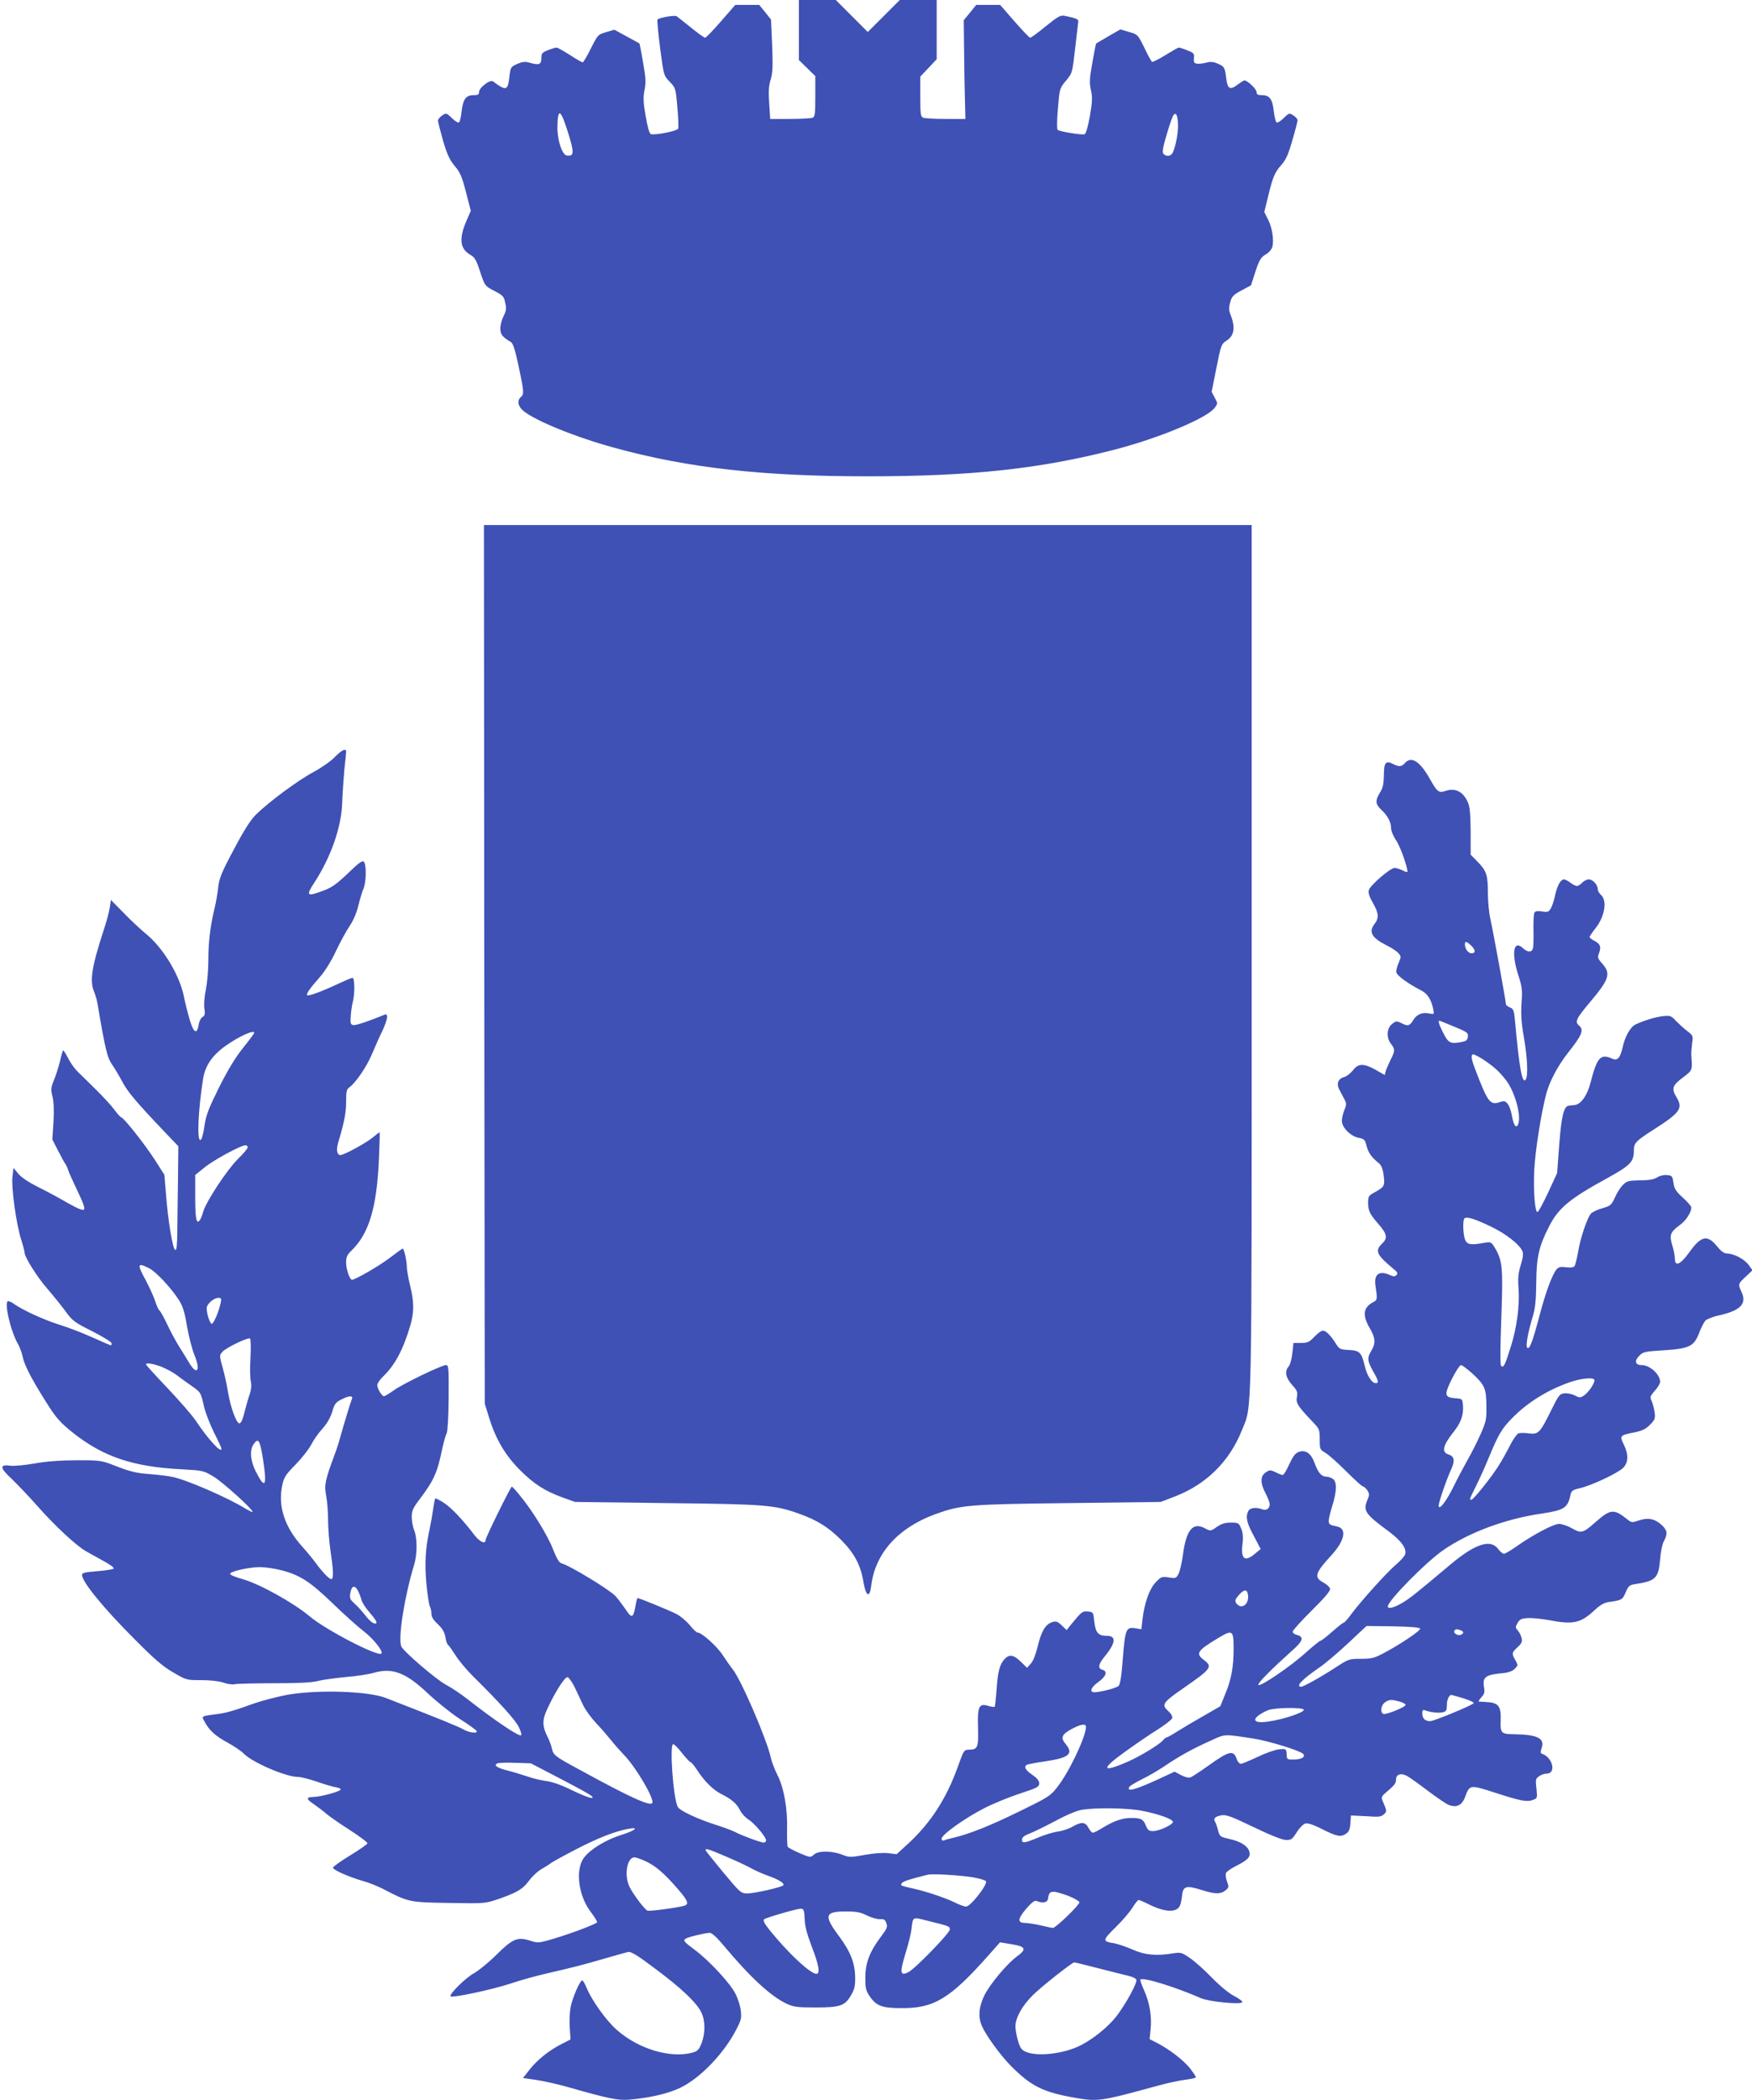
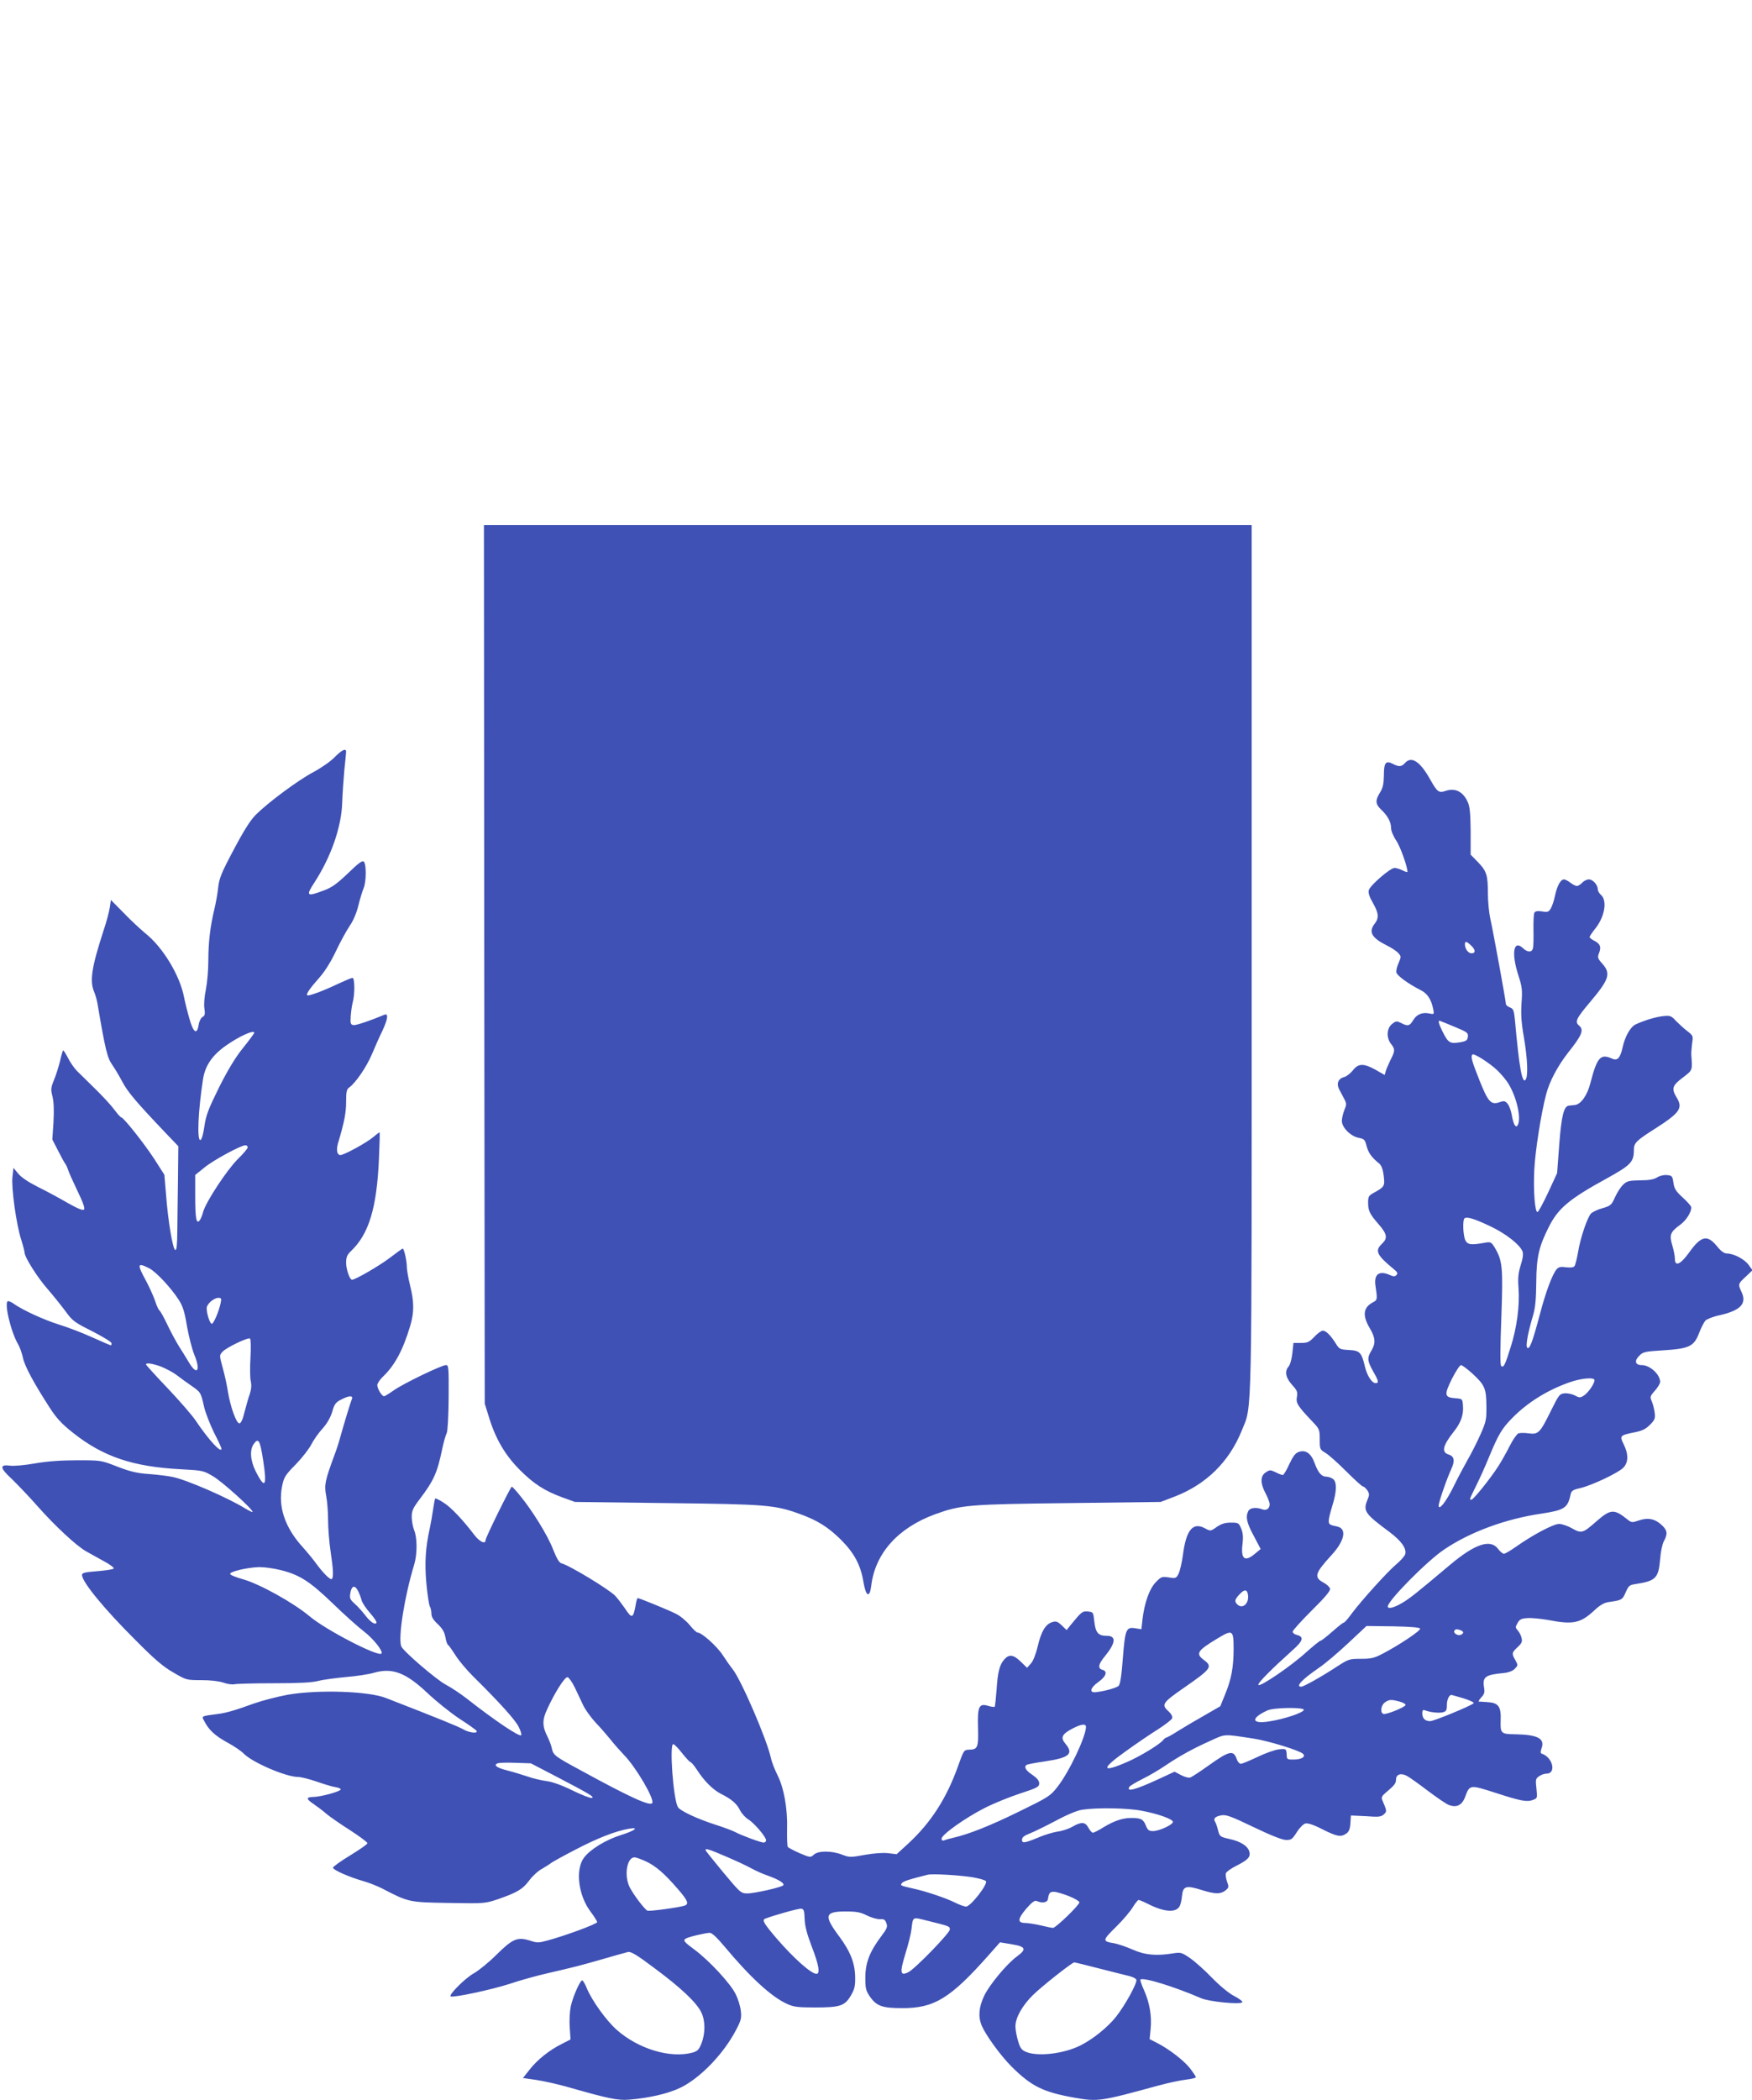
<svg xmlns="http://www.w3.org/2000/svg" version="1.0" width="1068pt" height="1280pt" viewBox="0 0 1068 1280" preserveAspectRatio="xMidYMid meet">
  <g transform="translate(0,1280) scale(0.1,-0.1)" fill="#3f51b5" stroke="none">
-     <path d="M4870 12617 l0 -183 50 -49 50 -49 0 -123 c0 -108 -2 -124 -17 -131 -10 -3 -72 -7 -138 -7 l-120 0 -6 95 c-5 72 -3 107 9 145 12 39 14 80 9 208 l-7 158 -36 45 -36 44 -73 0 -73 0 -87 -100 c-48 -55 -91 -100 -97 -100 -5 0 -44 28 -86 62 -42 34 -82 65 -87 69 -11 8 -105 -8 -117 -20 -3 -3 4 -81 16 -174 22 -167 22 -167 58 -205 36 -37 37 -38 47 -155 6 -64 8 -124 5 -131 -6 -15 -144 -42 -167 -33 -8 3 -20 43 -31 109 -15 85 -16 114 -7 159 9 45 8 74 -9 168 -10 62 -21 115 -22 116 -2 1 -37 21 -78 43 l-75 41 -50 -15 c-50 -14 -51 -16 -93 -99 -23 -47 -46 -85 -50 -85 -5 0 -40 20 -78 45 -38 24 -75 45 -81 45 -7 0 -31 -7 -53 -16 -36 -14 -40 -20 -40 -50 0 -38 -15 -43 -76 -25 -24 7 -42 4 -72 -9 -39 -18 -40 -20 -47 -80 -10 -83 -19 -86 -100 -26 -18 13 -85 -39 -85 -65 0 -15 -7 -19 -33 -19 -47 0 -64 -24 -73 -98 -3 -34 -11 -65 -16 -68 -5 -4 -25 8 -43 26 -33 32 -35 33 -60 16 -14 -9 -25 -23 -25 -31 0 -8 14 -63 31 -123 25 -84 40 -117 72 -155 33 -39 44 -66 68 -160 l29 -112 -24 -55 c-49 -110 -44 -174 18 -211 31 -18 39 -32 63 -106 27 -81 30 -86 73 -109 68 -35 71 -38 80 -81 8 -32 6 -47 -10 -79 -11 -21 -20 -55 -20 -75 0 -37 12 -53 65 -84 12 -7 26 -50 46 -145 33 -155 35 -173 14 -190 -24 -20 -18 -56 14 -83 72 -61 321 -162 556 -226 448 -123 900 -174 1545 -174 635 0 1055 46 1510 164 268 70 558 191 604 253 20 26 20 27 1 62 l-19 36 29 145 c28 141 30 146 62 167 48 30 55 83 23 161 -9 23 -10 40 -1 72 10 37 19 46 69 73 l58 31 27 84 c24 72 33 86 62 104 20 11 37 31 41 46 11 42 -1 118 -26 167 l-23 46 23 94 c29 121 41 148 82 194 27 30 42 64 66 149 18 61 32 116 32 122 0 7 -11 20 -25 29 -25 17 -27 16 -60 -16 -18 -18 -38 -30 -43 -26 -6 3 -13 34 -17 68 -8 74 -26 98 -72 98 -26 0 -33 4 -33 19 0 18 -56 71 -74 71 -4 0 -23 -12 -42 -26 -46 -35 -61 -27 -69 39 -8 66 -12 73 -54 90 -25 11 -43 12 -68 5 -19 -5 -44 -8 -56 -6 -18 2 -21 9 -19 34 3 28 -1 32 -40 47 -24 10 -47 17 -52 17 -5 0 -41 -21 -82 -46 -40 -25 -77 -43 -81 -41 -5 3 -26 41 -47 86 -40 80 -40 81 -93 96 l-53 16 -73 -42 c-39 -23 -73 -43 -75 -44 -2 -2 -12 -54 -23 -116 -17 -96 -19 -122 -9 -167 10 -44 9 -71 -6 -159 -12 -65 -24 -107 -32 -111 -17 -6 -154 16 -165 27 -5 5 -4 63 2 130 10 120 10 122 49 169 39 47 39 47 56 197 10 83 18 156 19 164 2 14 -16 21 -80 34 -28 6 -41 -1 -118 -63 -47 -39 -90 -70 -95 -70 -5 0 -48 45 -96 100 l-87 100 -73 0 -73 0 -38 -47 -38 -46 2 -181 c1 -100 3 -235 5 -301 l3 -120 -120 0 c-66 0 -128 4 -137 7 -16 7 -18 22 -18 129 l0 122 50 53 50 53 0 180 0 181 -112 0 -113 0 -97 -97 -98 -98 -98 98 -97 97 -113 0 -112 0 0 -183z m-1406 -629 c37 -118 36 -142 -8 -136 -30 4 -59 94 -58 175 2 120 20 109 66 -39z m3717 52 c1 -53 -15 -137 -33 -172 -10 -21 -41 -24 -56 -5 -8 9 -3 41 20 117 17 58 35 111 41 118 16 21 26 0 28 -58z" />
    <path d="M2952 6923 l3 -2678 28 -90 c40 -128 98 -226 187 -315 85 -85 151 -127 260 -167 l75 -27 560 -7 c606 -7 656 -11 807 -65 111 -40 176 -81 254 -158 82 -82 121 -155 138 -261 15 -87 38 -96 47 -19 24 197 163 352 389 435 158 57 203 61 815 68 l560 7 81 31 c195 74 337 213 414 405 64 160 60 -12 60 2884 l0 2634 -2340 0 -2340 0 2 -2677z" />
    <path d="M2040 8185 c-24 -25 -83 -66 -130 -91 -91 -48 -272 -182 -350 -259 -33 -33 -72 -94 -135 -213 -76 -143 -89 -175 -95 -232 -4 -36 -14 -94 -23 -130 -26 -108 -37 -205 -37 -315 0 -57 -7 -136 -15 -176 -9 -43 -13 -91 -9 -115 5 -34 3 -44 -11 -52 -10 -5 -21 -27 -24 -48 -10 -63 -32 -49 -56 36 -12 41 -27 101 -33 132 -25 132 -128 303 -234 388 -29 24 -89 79 -132 124 l-80 81 -7 -47 c-4 -27 -21 -90 -38 -140 -72 -222 -85 -305 -58 -371 8 -18 17 -50 21 -72 48 -284 60 -333 91 -376 13 -19 40 -63 59 -99 33 -64 86 -126 257 -306 l86 -90 -2 -195 c-2 -107 -3 -250 -4 -317 -1 -92 -4 -123 -13 -120 -15 5 -44 178 -56 339 l-10 119 -60 94 c-61 94 -189 256 -203 256 -4 0 -23 21 -43 48 -19 26 -72 83 -117 127 -45 44 -95 93 -111 109 -16 17 -41 52 -54 79 -14 27 -27 47 -29 45 -3 -2 -12 -33 -20 -69 -9 -35 -25 -86 -37 -114 -18 -45 -19 -55 -8 -98 8 -34 10 -83 6 -156 l-7 -106 35 -68 c19 -38 39 -74 44 -80 5 -7 13 -23 17 -37 4 -14 30 -71 57 -128 35 -72 47 -107 40 -114 -7 -7 -37 5 -99 40 -48 28 -129 72 -180 97 -58 29 -103 59 -121 81 l-30 36 -6 -54 c-8 -65 23 -291 54 -386 11 -35 20 -70 20 -77 0 -27 79 -152 139 -220 33 -38 82 -99 109 -135 44 -61 55 -69 165 -124 64 -33 117 -65 117 -73 0 -7 -2 -13 -4 -13 -2 0 -53 22 -113 49 -59 27 -151 62 -203 78 -93 29 -218 87 -272 124 -14 11 -32 19 -38 19 -28 0 15 -187 61 -264 10 -17 23 -54 29 -82 11 -51 64 -150 162 -302 42 -65 72 -98 141 -153 186 -148 368 -209 664 -224 129 -7 134 -8 194 -44 54 -32 239 -198 239 -216 0 -3 -19 6 -43 20 -106 66 -357 175 -443 193 -27 6 -92 14 -144 18 -75 5 -116 15 -194 45 -100 39 -100 39 -245 39 -98 0 -183 -6 -257 -19 -61 -11 -129 -17 -151 -14 -67 9 -65 -13 9 -81 35 -34 106 -108 157 -166 104 -118 236 -241 296 -275 22 -12 71 -39 108 -60 38 -20 65 -41 60 -45 -4 -5 -50 -12 -100 -16 -76 -6 -93 -10 -93 -23 0 -42 135 -207 325 -396 116 -117 168 -162 231 -198 80 -47 82 -47 171 -47 56 0 107 -6 134 -15 24 -9 55 -13 68 -10 13 3 121 6 240 6 154 0 231 4 271 14 30 8 107 18 170 24 63 5 140 17 170 26 112 32 194 1 326 -124 52 -49 139 -119 193 -155 55 -35 102 -69 106 -75 11 -18 -45 -12 -79 8 -26 16 -154 68 -473 192 -106 42 -414 52 -599 20 -60 -11 -153 -35 -205 -53 -109 -40 -170 -58 -219 -64 -106 -14 -102 -12 -85 -43 27 -54 66 -90 139 -130 41 -22 87 -53 103 -70 54 -54 257 -141 329 -141 18 0 70 -13 116 -29 46 -16 96 -31 112 -33 16 -2 31 -8 33 -13 4 -12 -118 -46 -167 -47 -45 -1 -45 -12 3 -44 23 -16 58 -42 77 -59 19 -16 83 -61 143 -99 59 -38 107 -74 107 -80 0 -6 -48 -39 -105 -74 -58 -35 -105 -69 -105 -75 0 -14 98 -57 185 -82 33 -9 85 -30 115 -45 161 -84 163 -84 406 -88 219 -4 222 -3 300 23 117 41 150 60 190 114 20 27 55 59 78 71 22 13 48 29 56 36 8 6 76 44 150 82 130 68 244 113 323 126 67 12 39 -11 -47 -38 -93 -29 -188 -87 -226 -138 -54 -72 -35 -230 40 -329 22 -29 40 -58 40 -64 0 -11 -195 -83 -303 -112 -54 -15 -63 -15 -108 0 -75 23 -104 11 -203 -87 -46 -46 -108 -96 -136 -112 -54 -29 -160 -136 -142 -142 23 -7 248 41 359 77 65 22 170 51 233 65 168 39 192 45 335 86 72 21 140 40 153 43 18 4 55 -18 165 -101 159 -118 254 -208 282 -267 25 -51 25 -126 2 -187 -16 -40 -24 -49 -55 -58 -135 -37 -332 22 -464 140 -62 55 -149 176 -180 250 -11 27 -24 50 -29 50 -13 0 -58 -102 -70 -160 -6 -30 -9 -87 -6 -127 l5 -73 -51 -26 c-77 -38 -152 -98 -198 -157 l-41 -52 83 -12 c46 -7 140 -28 208 -48 224 -64 289 -78 355 -72 123 10 240 37 314 73 121 59 263 206 339 352 31 59 34 73 29 116 -3 28 -17 74 -32 103 -31 64 -162 205 -250 270 -65 48 -72 57 -53 68 15 10 119 34 145 35 14 0 43 -27 90 -83 158 -189 285 -306 381 -350 41 -19 66 -22 173 -22 152 0 180 10 217 73 22 38 27 57 26 111 -1 86 -29 157 -98 250 -94 126 -88 151 39 151 67 0 91 -4 132 -25 27 -13 62 -23 79 -22 23 2 31 -3 38 -24 9 -22 4 -34 -31 -80 -70 -93 -97 -162 -97 -251 0 -69 3 -80 30 -120 39 -54 74 -67 190 -67 199 -2 297 58 532 323 l69 78 72 -12 c86 -14 92 -30 30 -75 -61 -45 -167 -172 -199 -240 -32 -67 -37 -126 -15 -180 26 -60 114 -182 183 -251 120 -119 191 -155 383 -189 143 -25 157 -23 511 74 59 16 134 32 168 36 33 4 61 10 61 15 0 4 -16 28 -35 53 -37 48 -129 119 -204 157 l-43 22 6 61 c8 79 -6 161 -40 237 -15 33 -25 63 -22 65 16 16 212 -45 368 -113 49 -22 243 -41 253 -25 3 5 -19 22 -50 38 -33 17 -87 62 -136 112 -44 46 -104 99 -133 119 -50 34 -56 36 -101 29 -103 -17 -173 -11 -249 23 -39 17 -89 34 -111 38 -75 12 -74 17 10 100 43 42 89 97 103 121 14 23 30 43 35 43 5 0 31 -11 57 -24 98 -50 171 -55 193 -14 6 11 12 38 14 60 6 64 24 69 123 38 79 -25 113 -25 142 -2 21 17 22 21 10 54 -7 19 -10 43 -7 51 3 9 32 30 65 46 70 36 86 53 78 85 -9 35 -53 63 -122 78 -57 13 -59 15 -69 53 -5 22 -14 46 -18 52 -12 19 0 32 38 39 29 5 58 -5 195 -71 104 -50 174 -78 198 -79 33 -1 39 3 67 47 16 26 40 50 52 53 15 4 50 -7 104 -35 90 -45 113 -49 146 -26 16 11 23 28 25 63 l3 47 45 -2 c25 -1 66 -3 92 -5 35 -2 52 2 65 15 18 17 18 19 -12 89 -5 13 1 24 20 40 56 47 65 59 65 82 0 32 30 42 67 22 15 -8 71 -48 125 -89 53 -40 111 -80 128 -87 47 -19 81 -4 100 45 30 80 27 79 193 26 148 -48 186 -55 222 -41 27 10 27 12 21 69 -6 54 -5 61 16 75 12 9 32 16 45 16 62 0 39 100 -29 122 -8 3 -8 13 0 35 20 58 -27 81 -163 83 -85 1 -90 5 -87 87 3 83 -14 105 -81 109 -23 2 -46 3 -51 3 -5 1 1 12 14 26 19 20 22 31 16 64 -9 61 10 74 118 84 32 3 56 12 70 26 20 21 20 22 4 52 -24 41 -23 46 13 80 26 24 30 34 24 57 -3 15 -14 35 -23 45 -15 17 -15 21 -1 45 12 22 23 28 61 30 26 2 83 -4 128 -12 150 -29 195 -19 279 59 35 33 60 47 88 51 79 11 83 13 103 59 17 39 23 45 57 50 127 19 143 36 153 152 3 43 13 92 23 110 24 45 21 65 -11 96 -42 40 -84 49 -139 31 -44 -15 -47 -15 -72 5 -82 66 -103 64 -189 -11 -83 -73 -91 -76 -149 -43 -26 15 -62 27 -79 27 -34 0 -159 -66 -261 -138 -34 -24 -68 -44 -75 -44 -8 0 -24 14 -36 30 -46 62 -141 30 -291 -96 -209 -176 -248 -207 -296 -235 -50 -29 -85 -37 -85 -20 0 35 238 276 342 346 157 107 376 188 596 220 138 21 159 34 176 116 5 23 14 29 58 39 70 16 231 92 263 124 32 32 33 83 3 143 -26 52 -24 55 65 73 47 9 69 20 95 46 29 29 33 39 29 72 -2 20 -10 51 -17 69 -13 29 -12 33 18 67 18 20 32 44 32 54 -1 46 -62 102 -113 102 -39 0 -46 26 -14 57 23 24 35 26 146 33 159 10 187 24 218 104 12 32 30 67 39 77 8 9 48 25 87 33 128 29 167 71 133 142 -22 47 -21 50 26 93 l41 39 -23 32 c-25 35 -89 69 -131 70 -19 0 -37 13 -63 45 -59 72 -97 63 -170 -40 -52 -72 -86 -87 -86 -37 0 16 -7 52 -16 82 -19 64 -12 81 48 125 37 27 68 76 68 106 0 7 -23 34 -52 60 -43 39 -52 55 -57 91 -6 40 -8 43 -39 46 -20 2 -44 -4 -60 -14 -19 -12 -48 -18 -103 -18 -68 -1 -81 -4 -104 -26 -15 -14 -37 -48 -50 -77 -22 -48 -26 -52 -77 -67 -30 -8 -62 -24 -70 -33 -23 -27 -64 -148 -78 -233 -7 -41 -17 -80 -22 -87 -6 -8 -25 -10 -51 -7 -33 5 -45 2 -58 -12 -27 -33 -66 -137 -103 -278 -43 -162 -62 -214 -76 -200 -11 11 4 92 36 199 13 44 18 98 19 200 1 153 16 218 77 338 57 113 123 169 357 297 144 80 161 98 161 173 0 40 15 55 120 122 162 103 181 130 140 197 -32 53 -26 72 38 120 61 47 59 42 52 138 -1 14 2 46 5 71 7 45 6 47 -30 75 -21 16 -51 44 -69 62 -28 31 -35 33 -76 29 -43 -4 -117 -26 -170 -51 -31 -15 -64 -72 -79 -141 -15 -66 -32 -83 -67 -66 -68 30 -89 5 -129 -150 -19 -75 -58 -130 -95 -134 -14 -1 -31 -3 -37 -4 -30 -3 -45 -64 -58 -237 l-13 -174 -54 -117 c-30 -64 -59 -118 -65 -120 -16 -6 -27 130 -20 261 6 113 41 338 72 456 20 78 70 172 133 253 87 109 99 140 67 167 -26 22 -16 43 65 139 120 142 131 176 78 237 -29 32 -31 39 -20 66 14 37 7 55 -29 74 -16 8 -29 18 -29 23 0 4 16 28 35 52 57 71 74 169 35 204 -11 10 -20 25 -20 34 0 28 -30 61 -54 61 -13 0 -31 -9 -41 -20 -10 -11 -25 -20 -32 -20 -8 0 -26 9 -40 20 -14 11 -32 20 -39 20 -21 0 -42 -39 -55 -100 -6 -30 -18 -65 -26 -78 -12 -20 -20 -23 -53 -17 -26 4 -40 2 -46 -7 -5 -7 -7 -56 -6 -108 1 -51 0 -102 -4 -112 -7 -24 -33 -23 -60 3 -58 54 -72 -30 -28 -166 23 -71 25 -90 19 -171 -4 -69 -1 -118 15 -209 21 -123 26 -230 11 -254 -21 -33 -40 69 -66 362 -6 60 -10 69 -31 77 -13 5 -24 14 -24 20 0 17 -78 445 -95 520 -8 36 -15 106 -15 157 0 110 -8 135 -63 191 l-42 43 0 142 c-1 106 -5 151 -17 177 -28 64 -75 89 -134 70 -43 -15 -52 -8 -95 68 -61 110 -114 146 -154 102 -21 -24 -37 -25 -74 -6 -43 23 -55 8 -55 -71 -1 -52 -6 -76 -24 -104 -30 -49 -28 -70 9 -105 39 -37 59 -75 59 -112 0 -16 14 -50 32 -76 25 -39 66 -153 68 -189 0 -4 -13 -1 -30 8 -16 8 -38 15 -49 15 -26 0 -150 -107 -157 -136 -4 -16 4 -41 25 -77 36 -63 38 -92 11 -127 -39 -50 -19 -86 75 -133 28 -14 59 -34 69 -46 18 -20 18 -22 2 -60 -10 -21 -16 -47 -14 -57 3 -20 73 -70 145 -107 44 -21 67 -56 80 -118 6 -32 6 -32 -25 -26 -43 9 -77 -6 -98 -42 -21 -35 -33 -37 -73 -16 -27 13 -31 13 -55 -6 -33 -26 -36 -84 -6 -122 25 -32 25 -42 -4 -98 -12 -26 -26 -57 -29 -69 l-6 -22 -54 31 c-73 41 -107 41 -140 -3 -15 -18 -38 -36 -51 -40 -38 -9 -51 -40 -32 -76 9 -17 23 -43 31 -59 14 -27 14 -33 0 -67 -8 -20 -15 -50 -15 -66 0 -40 54 -94 103 -103 34 -7 38 -11 48 -51 11 -41 31 -69 76 -105 14 -12 23 -34 28 -75 8 -64 5 -68 -64 -106 -27 -15 -31 -22 -31 -58 0 -50 10 -70 67 -135 49 -57 53 -82 18 -115 -45 -43 -34 -68 70 -154 24 -19 27 -27 18 -37 -10 -10 -18 -10 -38 -1 -68 31 -101 6 -90 -66 12 -78 11 -85 -11 -97 -64 -32 -71 -80 -24 -160 35 -59 37 -92 10 -137 -27 -44 -25 -62 10 -125 34 -59 37 -73 16 -73 -23 0 -53 46 -66 103 -20 84 -31 96 -97 99 -53 3 -59 5 -79 38 -32 51 -61 80 -80 80 -9 0 -33 -17 -52 -38 -31 -32 -41 -37 -81 -37 l-46 0 -7 -64 c-4 -35 -14 -71 -23 -80 -25 -29 -18 -67 21 -111 32 -35 35 -44 30 -74 -7 -37 3 -54 98 -154 39 -41 41 -46 41 -105 0 -59 1 -62 35 -82 19 -11 76 -62 126 -112 51 -51 97 -93 103 -93 6 0 17 -11 26 -23 13 -21 14 -28 1 -58 -28 -68 -16 -85 134 -196 72 -54 106 -101 96 -136 -4 -12 -28 -39 -54 -61 -52 -43 -213 -221 -274 -303 -21 -29 -42 -53 -47 -53 -5 0 -36 -25 -70 -55 -34 -30 -66 -55 -71 -55 -5 0 -43 -31 -85 -68 -92 -85 -288 -218 -294 -201 -4 12 78 94 207 210 67 59 73 83 26 95 -13 3 -24 12 -24 19 0 8 52 65 116 129 79 78 115 120 112 133 -2 10 -20 27 -41 38 -59 32 -51 57 50 167 80 87 95 161 35 174 -48 10 -52 13 -52 36 0 13 10 52 21 88 28 89 30 147 5 166 -11 8 -30 14 -41 14 -29 0 -50 24 -72 85 -22 59 -55 81 -98 65 -19 -7 -34 -28 -56 -75 -16 -36 -34 -65 -39 -65 -5 0 -25 7 -44 17 -32 15 -36 15 -60 -1 -34 -22 -34 -66 -1 -128 14 -26 25 -56 25 -66 0 -27 -21 -41 -45 -31 -37 14 -74 10 -85 -10 -18 -35 -11 -71 33 -152 l42 -80 -35 -29 c-63 -53 -88 -32 -75 65 4 37 2 63 -9 89 -14 34 -17 36 -62 36 -36 0 -58 -7 -86 -26 -38 -27 -39 -27 -72 -9 -74 40 -115 -8 -135 -163 -6 -45 -18 -96 -26 -113 -15 -29 -18 -30 -61 -23 -42 6 -46 4 -79 -30 -39 -41 -68 -125 -80 -223 l-7 -63 -37 6 c-56 9 -62 -5 -76 -181 -8 -108 -16 -160 -26 -170 -13 -13 -95 -35 -144 -39 -36 -2 -27 29 20 62 48 34 59 66 25 75 -29 8 -25 34 15 82 67 82 71 125 12 125 -52 0 -68 18 -76 86 -6 58 -7 59 -39 62 -34 3 -38 0 -106 -83 l-24 -30 -30 29 c-26 24 -34 27 -59 19 -40 -13 -66 -57 -87 -147 -11 -46 -27 -88 -41 -104 l-24 -27 -38 37 c-45 44 -71 47 -100 15 -29 -31 -41 -77 -48 -187 -4 -52 -9 -98 -11 -102 -2 -3 -20 -1 -40 5 -56 17 -66 -3 -62 -135 3 -119 -2 -131 -54 -132 -32 -1 -33 -3 -68 -101 -70 -196 -165 -343 -302 -470 l-72 -66 -51 6 c-32 4 -85 0 -143 -10 -87 -16 -94 -16 -138 1 -65 25 -146 25 -173 0 -20 -18 -22 -18 -86 9 -36 16 -69 33 -73 39 -3 6 -5 54 -4 106 4 124 -19 253 -58 330 -17 34 -35 80 -40 103 -23 111 -184 484 -235 545 -12 15 -39 53 -59 84 -34 53 -128 138 -154 138 -6 0 -28 21 -48 46 -21 25 -58 56 -83 68 -45 23 -224 96 -234 96 -2 0 -8 -17 -11 -37 -16 -89 -23 -92 -67 -25 -18 26 -44 60 -58 75 -35 38 -280 187 -329 199 -14 4 -29 31 -51 86 -32 84 -128 239 -203 329 -23 29 -45 52 -48 52 -7 0 -161 -312 -160 -326 0 -27 -36 -10 -67 30 -69 91 -143 170 -188 198 -26 17 -49 28 -52 26 -2 -3 -8 -33 -13 -68 -5 -35 -14 -86 -20 -114 -26 -116 -32 -210 -21 -333 6 -68 16 -132 21 -142 6 -10 10 -31 10 -46 0 -19 12 -38 39 -63 28 -27 40 -47 46 -78 4 -24 11 -46 17 -49 5 -3 25 -32 45 -63 19 -31 67 -88 106 -127 159 -157 258 -266 279 -309 12 -24 19 -47 15 -51 -11 -11 -159 88 -335 226 -35 27 -90 64 -124 82 -60 32 -261 205 -272 234 -20 53 20 305 79 498 19 63 19 163 0 209 -8 20 -15 56 -15 81 0 38 7 54 48 108 87 115 108 162 138 308 9 41 21 84 27 95 6 12 11 97 12 218 1 181 0 197 -16 197 -27 0 -265 -115 -320 -155 -27 -19 -53 -35 -58 -35 -13 0 -41 46 -41 68 0 10 16 34 36 53 71 68 121 161 165 309 24 82 24 144 -1 245 -11 44 -20 96 -20 115 0 36 -17 110 -25 110 -3 0 -40 -27 -82 -59 -64 -48 -207 -131 -227 -131 -14 0 -36 64 -36 103 0 35 6 49 30 72 109 104 157 263 170 560 4 88 6 161 4 163 -1 2 -18 -11 -38 -28 -38 -33 -178 -110 -201 -110 -20 0 -26 30 -15 70 39 130 50 188 50 254 0 62 3 77 19 88 39 28 105 124 138 202 19 45 47 109 64 143 34 73 38 109 12 98 -88 -37 -172 -65 -188 -63 -17 3 -20 9 -17 53 2 28 7 66 12 85 14 49 13 150 -1 150 -6 0 -44 -16 -85 -35 -96 -46 -184 -78 -191 -71 -8 8 17 43 78 112 32 37 69 97 98 159 26 55 64 124 83 152 22 32 42 79 53 125 10 40 24 87 32 105 16 40 17 145 1 161 -9 9 -32 -8 -97 -71 -67 -64 -99 -87 -146 -104 -105 -40 -112 -34 -59 47 102 157 165 338 170 485 2 55 8 145 13 200 6 55 11 106 11 113 0 24 -26 11 -70 -33z m6927 -1147 c28 -26 30 -48 3 -48 -20 0 -40 27 -40 54 0 22 9 20 37 -6z m-98 -497 c75 -31 82 -36 79 -60 -3 -22 -9 -27 -51 -34 -58 -9 -69 -3 -103 65 -24 48 -30 72 -16 66 4 -1 45 -18 91 -37z m-7319 -36 c0 -3 -30 -44 -67 -90 -47 -58 -92 -132 -147 -241 -66 -134 -80 -170 -90 -238 -6 -45 -16 -81 -24 -84 -22 -7 -15 175 16 373 13 80 55 142 136 200 83 59 176 101 176 80z m7578 -229 c24 -23 54 -59 68 -82 52 -87 79 -214 55 -253 -12 -18 -26 8 -36 66 -4 24 -15 53 -24 65 -15 18 -22 20 -48 11 -54 -19 -71 -1 -124 132 -47 118 -55 146 -43 158 9 9 104 -51 152 -97z m-7618 -469 c0 -7 -27 -39 -61 -72 -66 -66 -194 -260 -211 -322 -5 -21 -15 -44 -21 -51 -20 -25 -27 11 -27 145 l0 132 56 45 c54 45 223 136 250 136 8 0 14 -6 14 -13z m7575 -481 c94 -44 180 -112 196 -153 6 -16 2 -43 -11 -84 -15 -49 -18 -79 -13 -143 7 -105 -10 -237 -48 -356 -34 -110 -44 -129 -58 -115 -7 7 -6 107 1 296 11 309 7 347 -42 428 -19 31 -24 33 -58 27 -83 -15 -105 -13 -119 14 -14 27 -18 122 -6 134 13 13 62 -2 158 -48z m-8175 -256 c42 -22 133 -119 181 -194 24 -38 35 -74 49 -160 11 -61 31 -140 45 -174 40 -96 16 -129 -33 -46 -15 25 -42 69 -60 97 -18 29 -51 89 -72 134 -21 44 -43 84 -49 87 -5 4 -17 30 -26 59 -10 28 -35 84 -56 123 -55 101 -52 111 21 74z m435 -212 c-11 -51 -41 -122 -53 -126 -11 -3 -32 58 -32 95 0 25 43 63 72 63 17 0 19 -5 13 -32z m182 -332 c-4 -61 -3 -127 2 -146 5 -23 3 -48 -6 -75 -8 -22 -22 -71 -32 -110 -11 -46 -22 -70 -32 -70 -18 0 -54 99 -69 190 -6 39 -20 105 -32 147 -21 77 -21 78 -2 99 22 25 154 89 168 81 5 -3 6 -54 3 -116z m-543 -56 c29 -12 71 -34 92 -50 22 -17 62 -46 91 -66 57 -40 57 -39 78 -132 9 -36 36 -105 60 -154 25 -48 45 -92 45 -97 0 -32 -79 54 -160 175 -20 29 -95 116 -168 193 -73 76 -132 142 -132 145 0 12 40 6 94 -14z m7991 -41 c76 -70 85 -91 86 -197 1 -81 -1 -95 -35 -172 -21 -47 -57 -119 -81 -160 -23 -41 -62 -114 -85 -162 -45 -91 -90 -148 -90 -114 0 20 48 160 78 225 22 49 17 75 -17 86 -45 14 -37 53 30 138 45 56 62 105 57 162 -3 39 -4 40 -45 43 -68 5 -71 19 -23 117 24 47 49 85 56 85 7 0 38 -23 69 -51z m745 -41 c0 -21 -38 -76 -64 -93 -23 -15 -27 -15 -56 0 -17 9 -46 15 -63 13 -30 -3 -35 -10 -82 -105 -67 -136 -77 -147 -136 -139 -26 4 -54 3 -63 0 -9 -4 -33 -37 -52 -75 -19 -38 -50 -93 -69 -123 -47 -74 -153 -206 -165 -206 -14 0 -15 -4 29 86 22 44 56 120 76 169 59 143 80 178 143 242 94 96 215 171 352 219 73 25 150 31 150 12z m-7575 -115 c-9 -22 -50 -157 -71 -233 -8 -30 -23 -77 -34 -105 -59 -160 -64 -184 -52 -250 7 -34 12 -102 12 -151 0 -49 7 -134 15 -188 17 -112 19 -162 7 -170 -10 -6 -55 40 -98 99 -16 22 -51 65 -79 96 -109 120 -151 247 -125 373 11 53 19 66 82 130 38 39 81 94 95 121 14 28 45 72 69 98 28 31 48 67 59 102 13 46 21 58 53 74 48 26 77 27 67 4z m-541 -372 c25 -160 12 -181 -44 -71 -34 67 -39 132 -14 168 29 42 39 26 58 -97z m110 -671 c114 -29 176 -69 316 -204 69 -67 153 -142 187 -168 59 -45 121 -123 108 -136 -20 -21 -337 143 -435 225 -101 85 -307 199 -409 228 -41 11 -76 25 -78 32 -5 14 104 40 178 42 31 0 91 -8 133 -19z m469 -127 c8 -16 17 -40 21 -55 3 -15 27 -51 51 -78 25 -28 43 -55 40 -61 -9 -14 -38 6 -70 48 -16 21 -44 52 -62 68 -30 27 -33 34 -27 68 8 44 28 48 47 10z m5425 -26 c6 -52 -35 -86 -66 -55 -18 18 -15 30 14 61 30 33 48 31 52 -6z m1049 -203 c4 -12 -124 -98 -225 -151 -55 -29 -73 -33 -136 -33 -71 0 -76 -2 -147 -48 -93 -61 -202 -122 -217 -122 -37 0 6 45 108 115 36 24 116 92 178 150 l112 105 162 -2 c109 -2 163 -7 165 -14z m247 -10 c21 -8 20 -20 0 -28 -19 -7 -47 12 -38 25 6 11 16 11 38 3z m-1384 -113 c0 -111 -14 -188 -52 -278 l-29 -72 -97 -56 c-53 -30 -126 -73 -161 -95 -34 -22 -67 -40 -71 -40 -4 0 -14 -8 -21 -17 -22 -26 -137 -96 -214 -130 -162 -71 -167 -46 -12 64 61 44 149 104 194 132 44 28 84 59 88 68 4 11 -4 27 -25 46 -41 38 -33 50 98 141 166 115 175 128 122 168 -53 39 -43 57 80 131 94 57 100 54 100 -62z m-4016 -236 c16 -33 39 -82 52 -110 13 -27 48 -75 77 -106 29 -30 70 -78 92 -105 21 -27 57 -67 78 -89 73 -74 188 -270 173 -294 -13 -21 -136 35 -441 202 -154 83 -162 90 -171 131 -3 17 -15 47 -24 66 -35 68 -36 106 -4 174 47 102 107 197 124 194 8 -2 28 -30 44 -63z m5418 -66 c38 -12 66 -25 61 -30 -17 -16 -242 -109 -265 -109 -31 0 -48 17 -48 48 0 17 4 22 14 19 32 -13 87 -19 111 -13 21 5 25 12 25 44 0 32 13 62 28 62 2 0 35 -10 74 -21z m-389 -20 c21 -6 37 -15 35 -21 -5 -14 -119 -60 -135 -54 -21 8 -15 53 9 70 26 19 40 19 91 5z m-585 -51 c-6 -17 -118 -55 -208 -69 -111 -19 -119 18 -15 66 40 19 228 21 223 3z m-1328 -103 c0 -59 -104 -278 -175 -367 -43 -55 -55 -62 -233 -149 -177 -87 -307 -138 -398 -159 -22 -5 -48 -12 -57 -16 -12 -4 -17 -1 -17 10 0 24 142 125 259 185 56 29 155 69 219 90 105 34 117 41 117 62 0 16 -13 32 -42 52 -41 27 -53 49 -34 61 5 3 55 13 112 21 148 22 175 46 124 107 -32 38 -22 59 43 93 54 28 82 31 82 10z m1020 -71 c93 -14 283 -73 303 -93 18 -18 -8 -34 -55 -35 -36 -1 -43 2 -44 19 -2 48 -2 48 -49 43 -25 -3 -84 -24 -131 -47 -47 -22 -92 -41 -100 -41 -8 0 -20 13 -25 29 -20 57 -45 51 -174 -41 -49 -35 -98 -67 -108 -71 -10 -4 -34 2 -57 14 l-40 21 -97 -45 c-143 -66 -199 -81 -178 -47 3 6 39 27 78 47 40 19 104 57 142 83 89 60 168 103 275 151 92 42 76 41 260 13z m-3482 -89 c24 -30 47 -55 52 -55 4 0 22 -21 39 -47 43 -67 96 -120 144 -145 66 -33 98 -60 118 -101 11 -21 34 -46 51 -56 36 -22 108 -107 108 -127 0 -8 -7 -14 -15 -14 -17 0 -134 43 -173 64 -15 8 -65 27 -112 42 -117 37 -226 88 -238 111 -28 51 -52 383 -28 383 6 0 31 -25 54 -55z m-772 -140 c207 -108 243 -129 221 -133 -9 -2 -63 19 -120 47 -65 32 -122 52 -157 56 -30 4 -82 16 -115 28 -33 11 -89 28 -124 37 -65 16 -87 34 -54 44 10 3 59 4 109 2 l90 -3 150 -78z m3574 -211 c100 -19 190 -51 190 -68 0 -17 -84 -56 -121 -56 -25 0 -33 6 -44 34 -16 39 -30 46 -90 46 -52 0 -105 -18 -172 -59 -27 -17 -55 -31 -61 -31 -6 0 -18 14 -27 30 -19 37 -44 38 -99 6 -23 -13 -63 -26 -89 -29 -27 -4 -76 -19 -110 -33 -91 -38 -107 -40 -107 -17 0 15 13 25 46 38 26 10 97 45 158 77 68 37 131 63 161 68 89 14 279 11 365 -6z m-2532 -280 c59 -25 127 -57 152 -71 25 -14 70 -34 99 -44 65 -23 104 -46 96 -59 -8 -12 -175 -50 -221 -50 -38 1 -43 6 -144 127 -58 70 -106 130 -108 135 -7 16 20 8 126 -38z m-492 -28 c61 -28 115 -75 196 -169 61 -70 69 -91 42 -101 -30 -11 -212 -36 -227 -31 -17 7 -83 94 -108 142 -36 70 -18 183 29 183 9 0 40 -11 68 -24z m1991 -97 c40 -7 77 -17 83 -24 14 -17 -93 -155 -121 -155 -11 0 -41 11 -67 24 -56 28 -175 68 -252 85 -83 19 -84 19 -71 35 9 11 51 24 156 50 28 7 186 -2 272 -15z m588 -115 c36 -14 65 -32 65 -38 0 -17 -144 -156 -161 -156 -8 0 -41 7 -74 15 -33 8 -75 14 -93 15 -51 0 -50 23 3 86 35 40 52 53 64 48 34 -15 65 -10 69 11 6 39 12 45 37 45 13 0 54 -12 90 -26z m-1610 -139 c1 -43 14 -91 43 -168 43 -110 53 -167 29 -167 -32 0 -139 95 -244 217 -77 90 -89 111 -69 119 57 22 204 63 220 61 16 -2 19 -11 21 -62z m747 -11 c138 -34 138 -34 138 -54 0 -21 -212 -240 -253 -260 -50 -25 -53 -3 -18 112 18 57 34 123 37 148 10 81 4 77 96 54z m1043 -290 c77 -20 159 -40 183 -46 24 -5 46 -16 49 -24 7 -18 -66 -152 -124 -226 -50 -63 -139 -135 -214 -173 -101 -52 -261 -71 -334 -41 -28 12 -36 23 -49 67 -9 29 -16 69 -16 89 0 53 42 127 107 191 56 55 239 199 252 199 3 0 69 -16 146 -36z" />
  </g>
</svg>